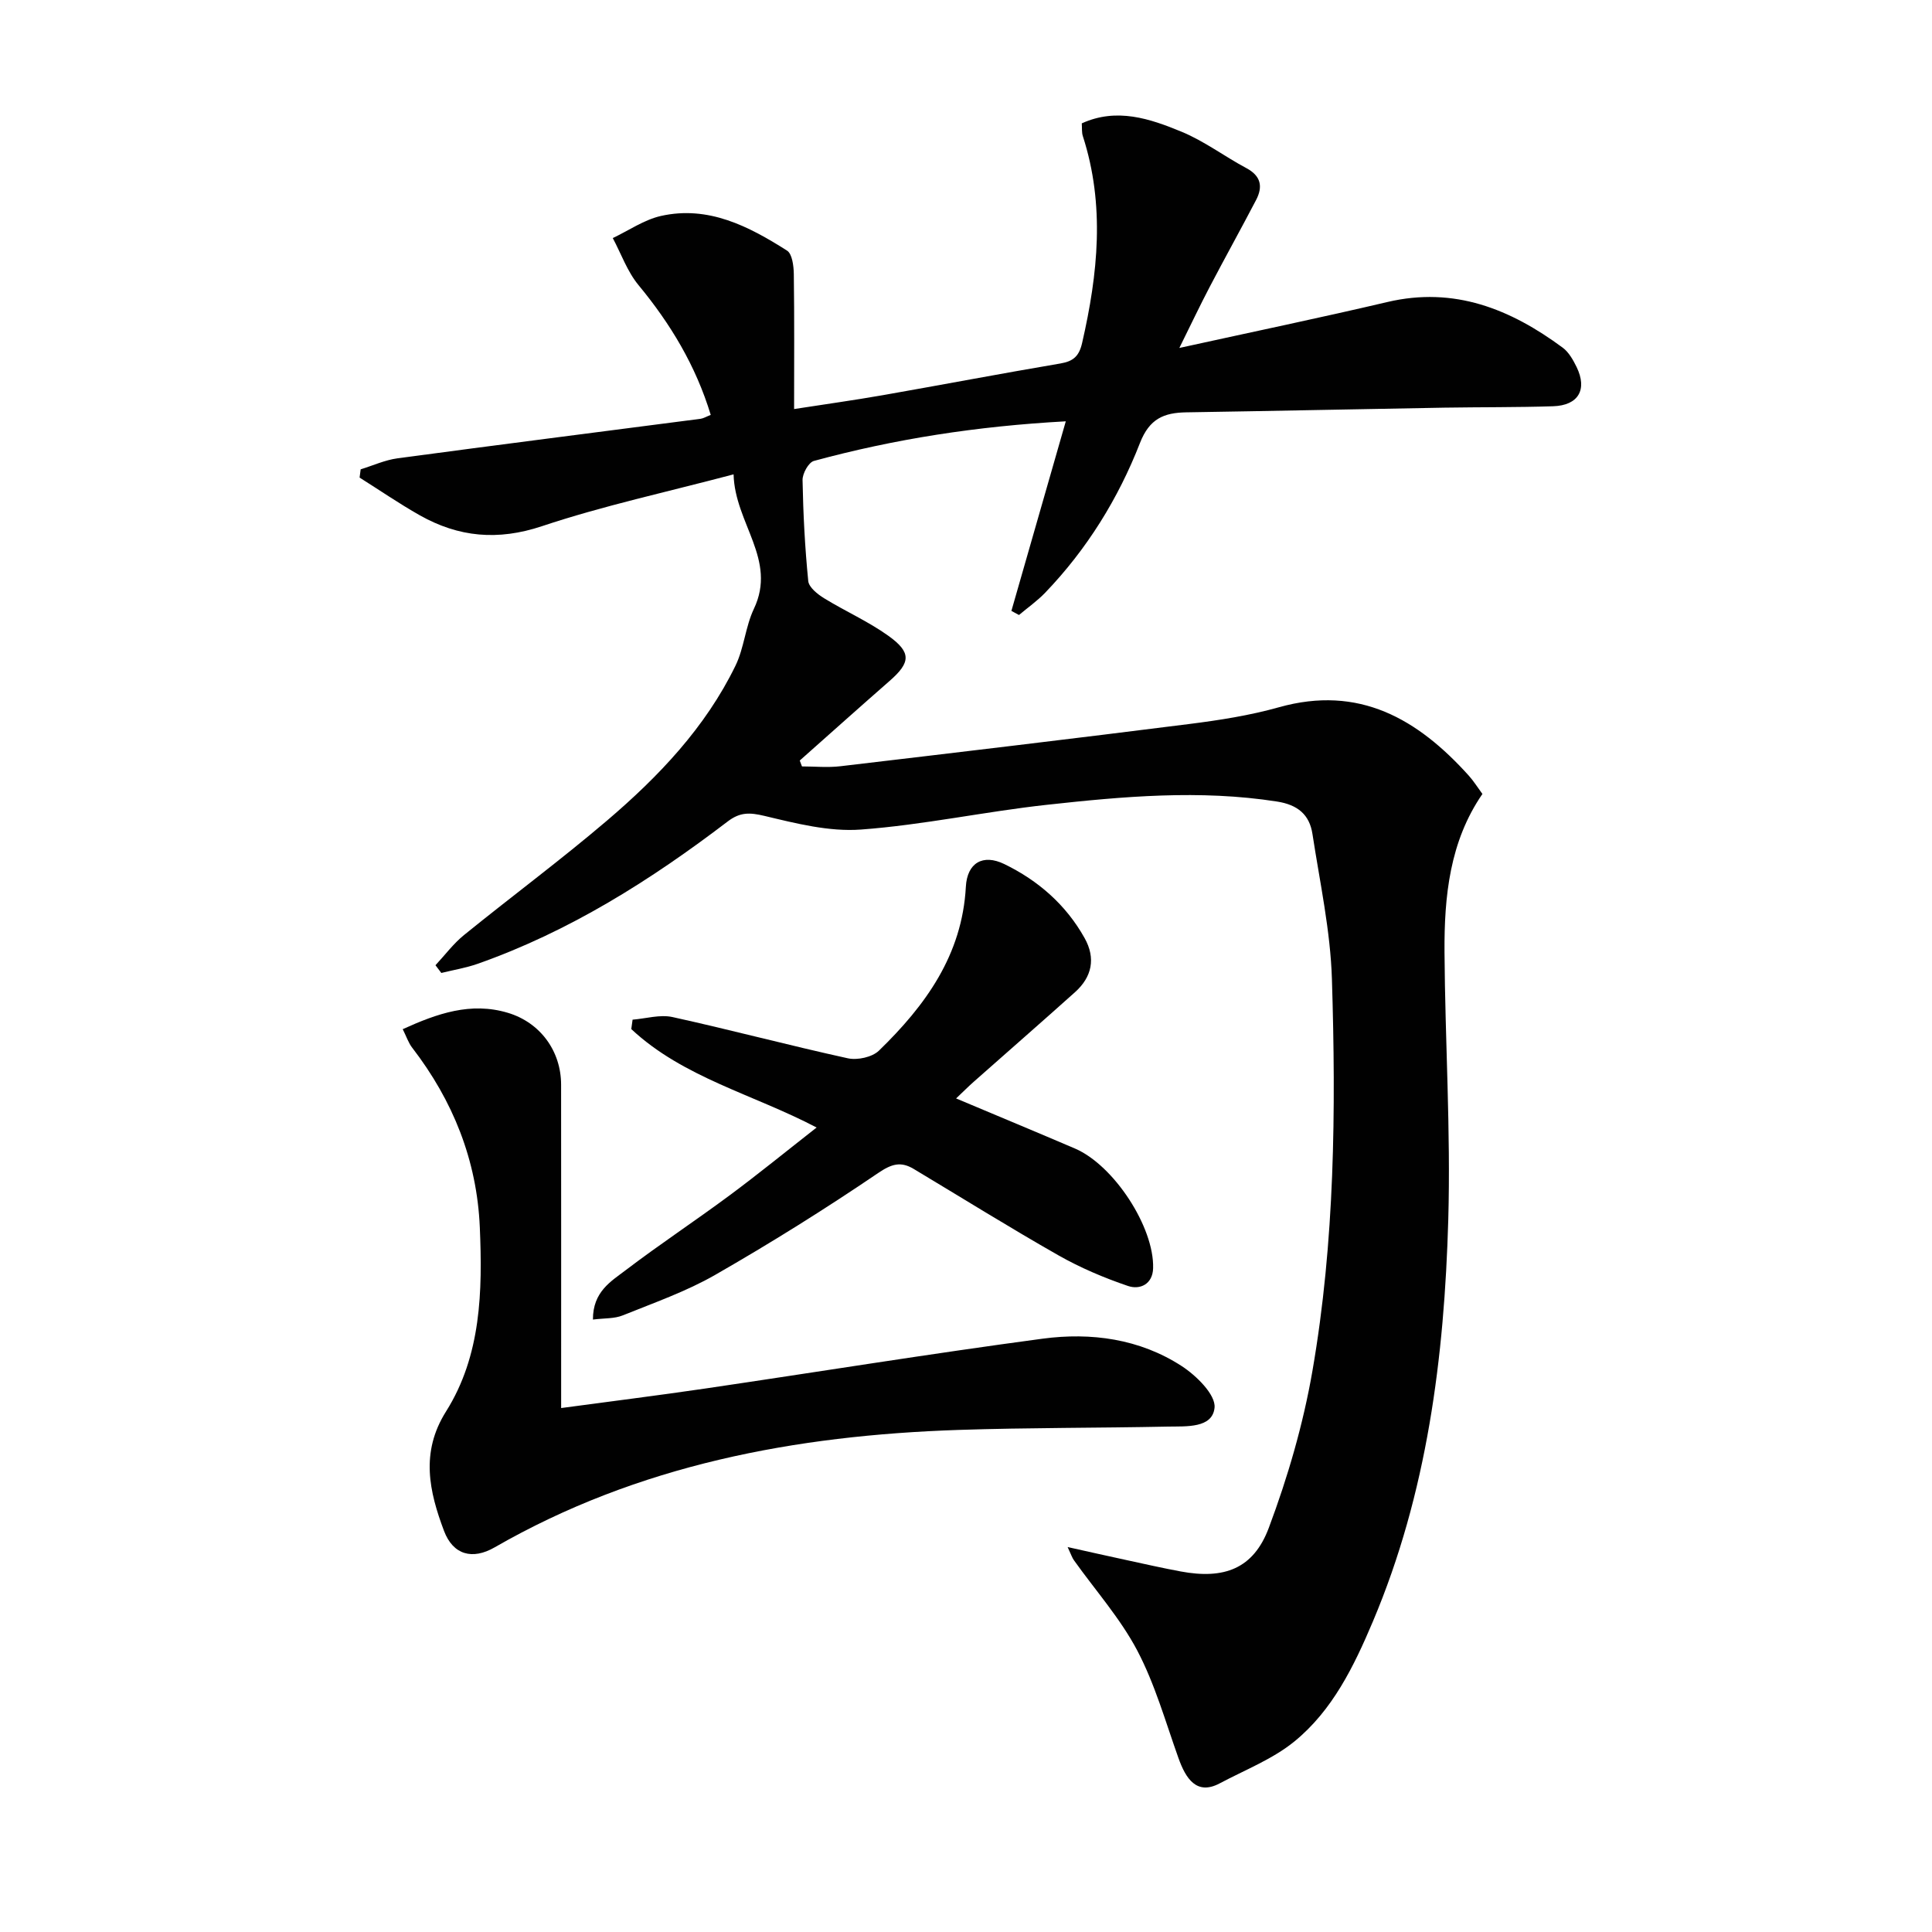
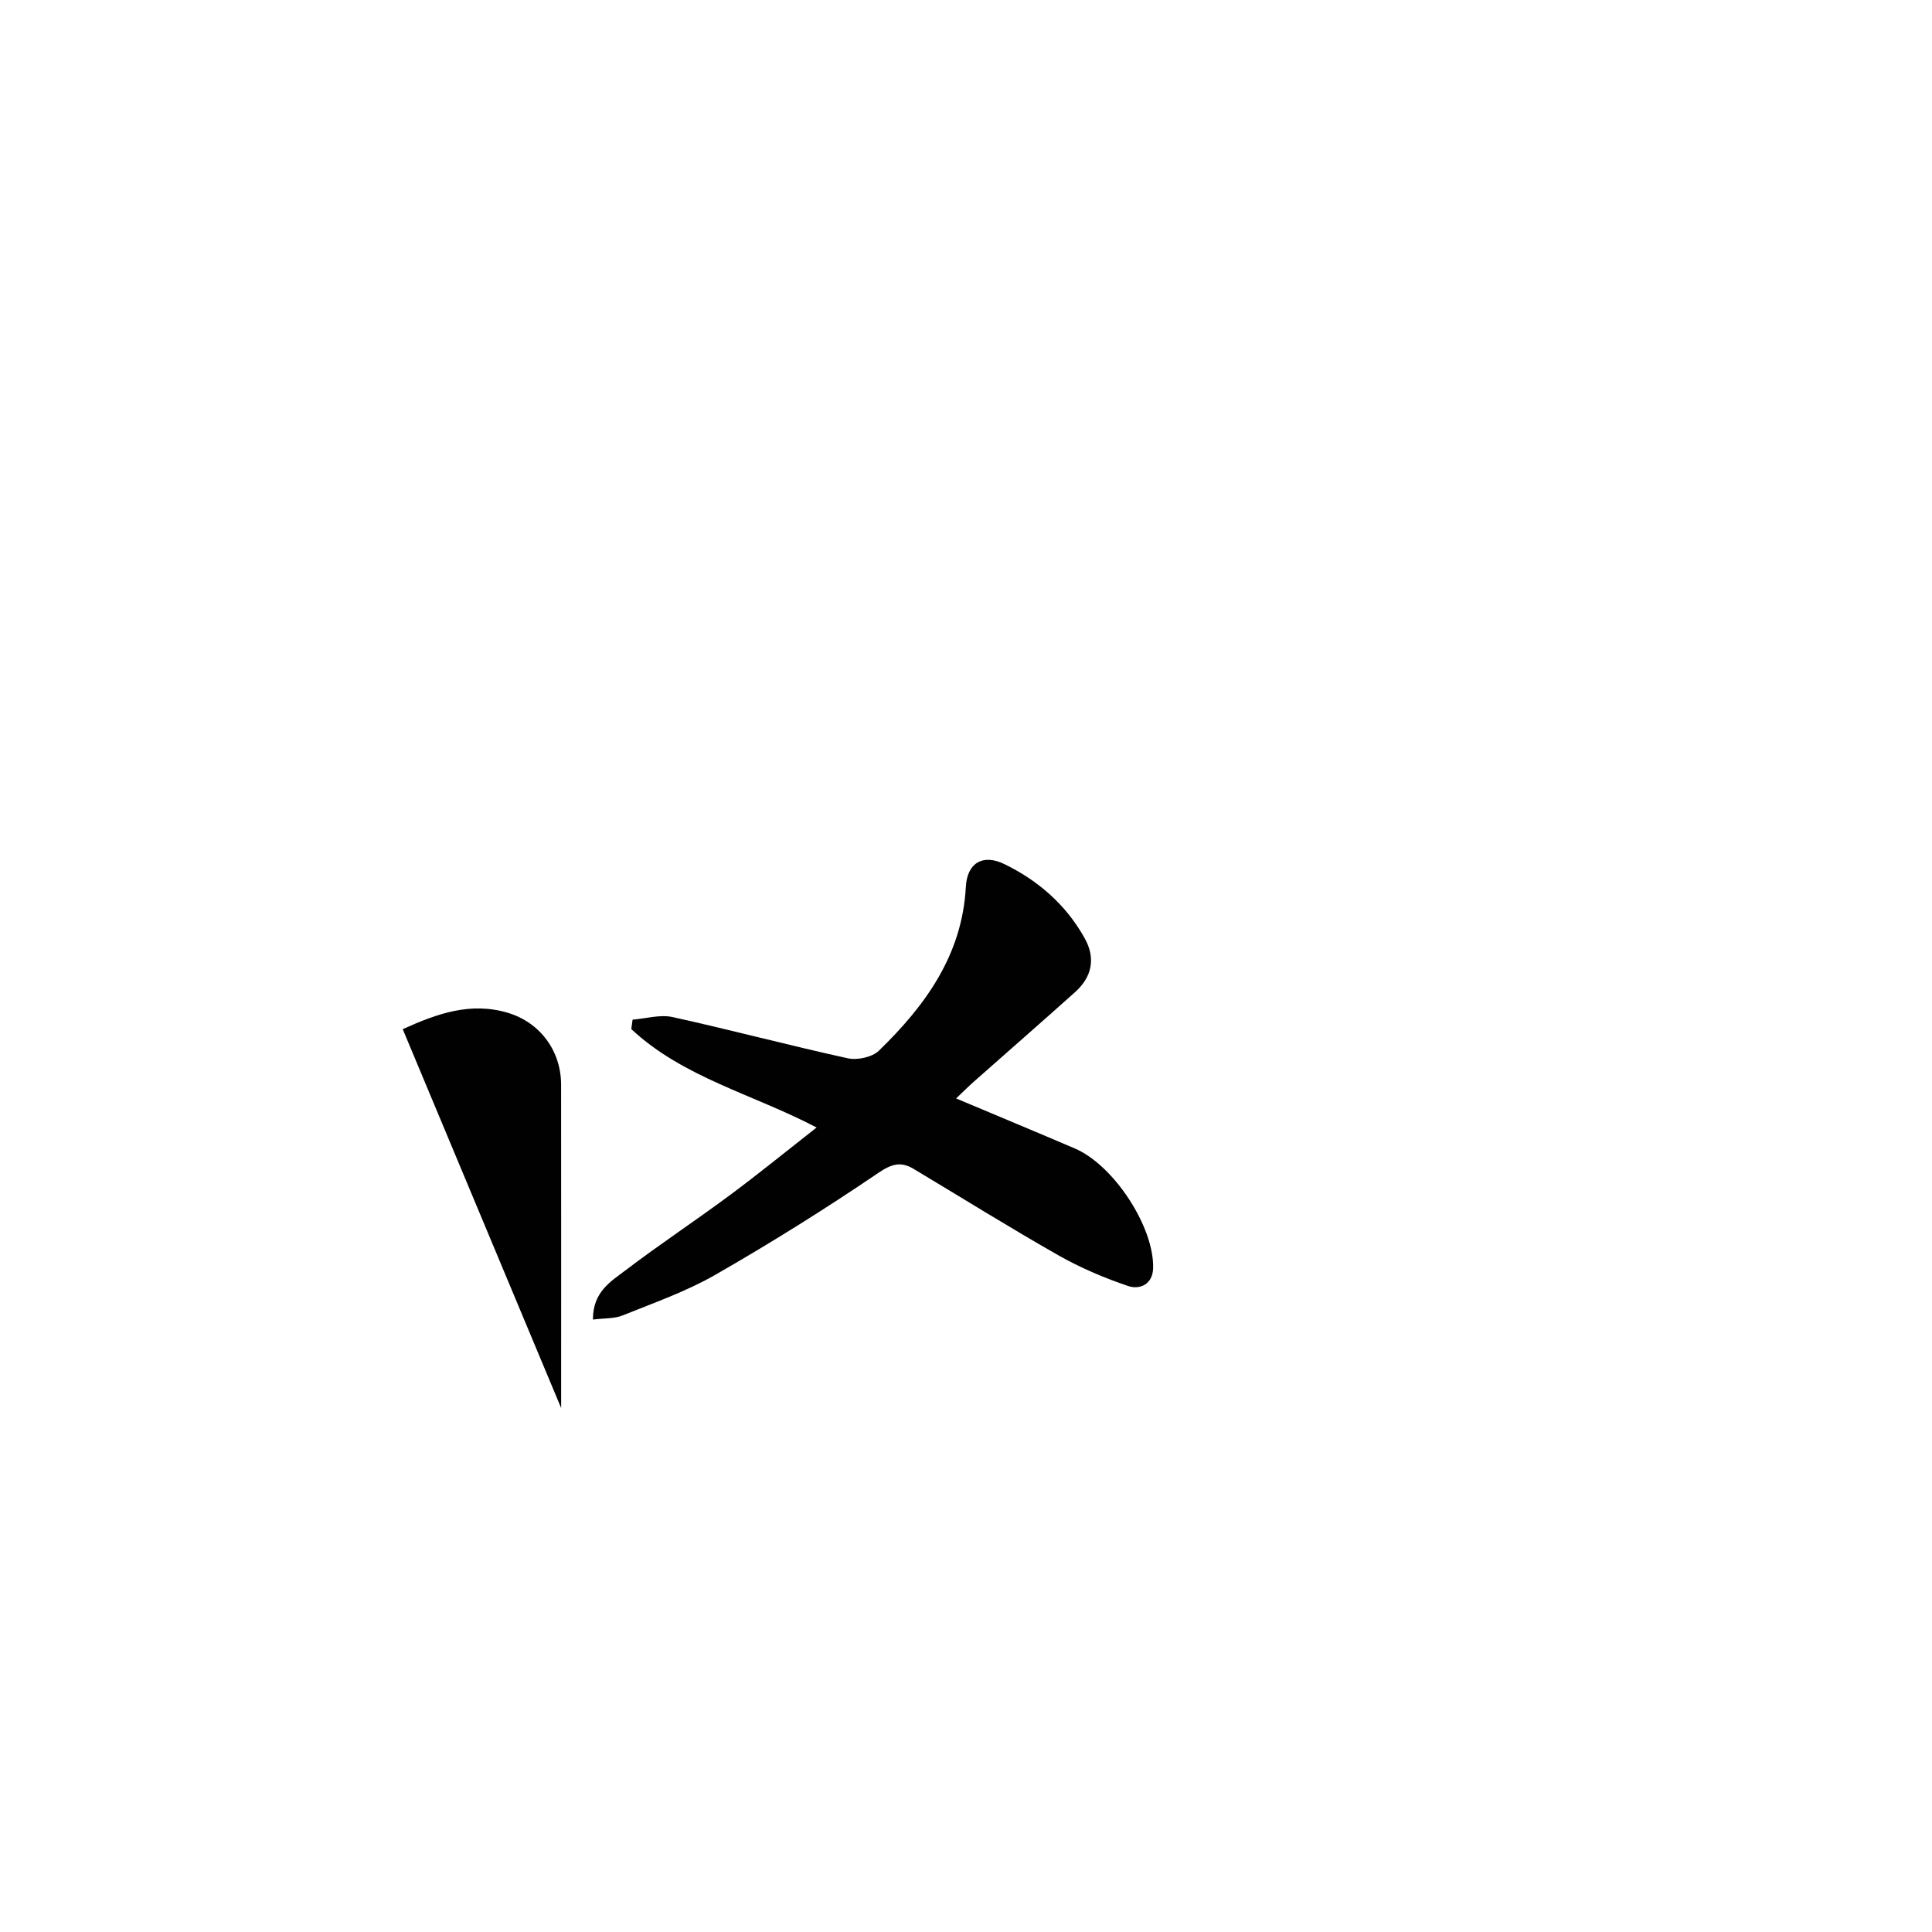
<svg xmlns="http://www.w3.org/2000/svg" enable-background="new 0 0 400 400" viewBox="0 0 400 400">
  <g fill="#010101">
-     <path d="m221.04 320.3c4.67 1.04 8.43 1.89 12.2 2.7 3.73.81 7.45 1.65 11.2 2.35 8.99 1.68 15.07-.53 18.25-9.02 3.93-10.49 7.12-21.44 9.03-32.47 4.65-26.82 4.88-54.01 4.04-81.14-.31-10.05-2.5-20.05-4.03-30.05-.61-3.99-3.03-6.05-7.34-6.72-15.96-2.49-31.84-1.06-47.68.68-12.86 1.41-25.58 4.17-38.46 5.12-6.58.49-13.45-1.27-19.99-2.83-3.04-.72-5.03-.8-7.59 1.15-15.93 12.15-32.76 22.78-51.79 29.48-2.42.85-5 1.27-7.51 1.89-.4-.53-.8-1.07-1.21-1.6 1.96-2.1 3.7-4.46 5.91-6.25 9.82-7.97 20-15.51 29.62-23.71 10.68-9.11 20.36-19.26 26.59-32.07 1.78-3.66 2.05-8.06 3.8-11.75 4.86-10.21-3.94-17.69-4.2-27.85-13.86 3.67-27 6.5-39.67 10.73-9.15 3.05-17.26 2.28-25.31-2.26-4.26-2.41-8.3-5.19-12.45-7.8.07-.57.15-1.14.22-1.71 2.54-.78 5.03-1.93 7.63-2.28 20.9-2.81 41.82-5.46 62.73-8.18.61-.08 1.17-.44 2.12-.81-3.1-10.2-8.33-18.86-14.96-26.88-2.31-2.8-3.58-6.46-5.32-9.73 3.31-1.57 6.48-3.79 9.97-4.58 9.81-2.2 18.18 2.14 26.1 7.17 1.08.68 1.38 3.17 1.41 4.83.13 9.14.06 18.27.06 27.98 6.5-1.01 12.48-1.84 18.41-2.88 12.26-2.15 24.48-4.48 36.75-6.56 2.69-.46 3.86-1.54 4.48-4.28 3.27-14.28 4.76-28.5.14-42.79-.25-.76-.15-1.63-.22-2.64 7.26-3.3 14.11-.97 20.65 1.73 4.71 1.94 8.9 5.12 13.43 7.54 3.02 1.61 3.45 3.83 2.02 6.58-3.15 6.03-6.46 11.98-9.61 18-1.96 3.74-3.77 7.56-6.29 12.65 15.3-3.36 29.23-6.26 43.07-9.51 13.85-3.26 25.49 1.46 36.3 9.45 1.26.93 2.16 2.54 2.88 4.01 2.27 4.67.37 7.95-4.86 8.12-7.49.24-14.99.17-22.49.29-17.81.31-35.62.69-53.43.97-4.64.07-7.65 1.29-9.62 6.34-4.49 11.52-10.99 22.01-19.63 31.01-1.64 1.7-3.6 3.08-5.42 4.61-.52-.28-1.05-.56-1.57-.85 3.69-12.87 7.38-25.73 11.26-39.25-18.49 1.01-35.48 3.67-52.15 8.2-1.1.3-2.38 2.61-2.35 3.97.13 6.97.49 13.96 1.18 20.9.13 1.3 1.93 2.73 3.28 3.56 4.37 2.69 9.14 4.79 13.3 7.77 4.83 3.46 4.62 5.54.25 9.36-6.23 5.45-12.4 10.98-18.59 16.47.15.41.3.81.46 1.22 2.66 0 5.34.27 7.96-.04 24.07-2.84 48.15-5.7 72.2-8.74 6.25-.79 12.54-1.77 18.59-3.47 16.6-4.66 28.73 2.42 39.29 14.14 1 1.11 1.8 2.39 2.84 3.81-6.78 9.84-7.92 21.21-7.85 32.72.12 18.47 1.3 36.97.78 55.41-.81 28.49-4.37 56.63-15.62 83.23-3.92 9.26-8.35 18.38-16.25 24.82-4.51 3.67-10.22 5.88-15.44 8.66-4.81 2.56-7.05-1.01-8.56-5.25-2.67-7.48-4.85-15.26-8.52-22.24-3.51-6.66-8.67-12.46-13.08-18.65-.38-.49-.56-1.11-1.34-2.78z" />
-     <path d="m83.38 213.08c7.13-3.24 14.08-5.69 21.76-3.39 6.72 2.01 11.02 7.92 11.03 14.87.02 20.32.01 40.64.01 60.97v5.99c10.22-1.38 20.01-2.6 29.76-4.03 23.31-3.43 46.57-7.21 69.92-10.33 10.03-1.34 20.08.02 28.78 5.66 3.04 1.97 7.09 5.95 6.82 8.63-.43 4.28-5.87 3.84-9.61 3.91-14.47.3-28.95.21-43.4.69-33.75 1.13-66.3 7.2-96.05 24.32-4.57 2.63-8.59 1.57-10.47-3.41-3.06-8.14-4.93-16.24.41-24.72 7.31-11.61 7.56-24.93 7-38.15-.6-13.87-5.54-26.19-13.99-37.16-.78-1-1.19-2.29-1.97-3.85z" />
+     <path d="m83.38 213.08c7.13-3.24 14.08-5.69 21.76-3.39 6.72 2.01 11.02 7.92 11.03 14.87.02 20.32.01 40.64.01 60.97v5.99z" />
    <path d="m122.76 273.2c-.02-5.78 3.75-7.91 6.78-10.22 7.01-5.34 14.39-10.21 21.47-15.46 6-4.45 11.8-9.18 18.06-14.08-13.1-6.88-27.61-10.32-38.37-20.38.09-.65.18-1.3.27-1.95 2.76-.22 5.67-1.11 8.26-.54 12.14 2.67 24.17 5.88 36.31 8.54 1.98.43 5.03-.23 6.43-1.58 9.61-9.33 17.24-19.78 18-33.94.27-4.93 3.51-6.86 7.97-4.69 7 3.4 12.76 8.42 16.61 15.31 2.35 4.19 1.54 8.06-1.99 11.22-6.94 6.22-13.97 12.35-20.95 18.53-1.1.97-2.13 2.01-3.66 3.46 8.55 3.6 16.6 6.94 24.61 10.37 8.04 3.45 16.42 16.26 16.18 24.78-.09 3.33-2.73 4.51-5.19 3.68-4.95-1.68-9.85-3.76-14.4-6.34-10.11-5.75-19.99-11.91-29.97-17.89-2.67-1.6-4.56-1.07-7.38.85-10.96 7.44-22.22 14.48-33.71 21.07-6.01 3.45-12.68 5.78-19.14 8.39-1.73.71-3.8.57-6.19.87z" />
  </g>
</svg>